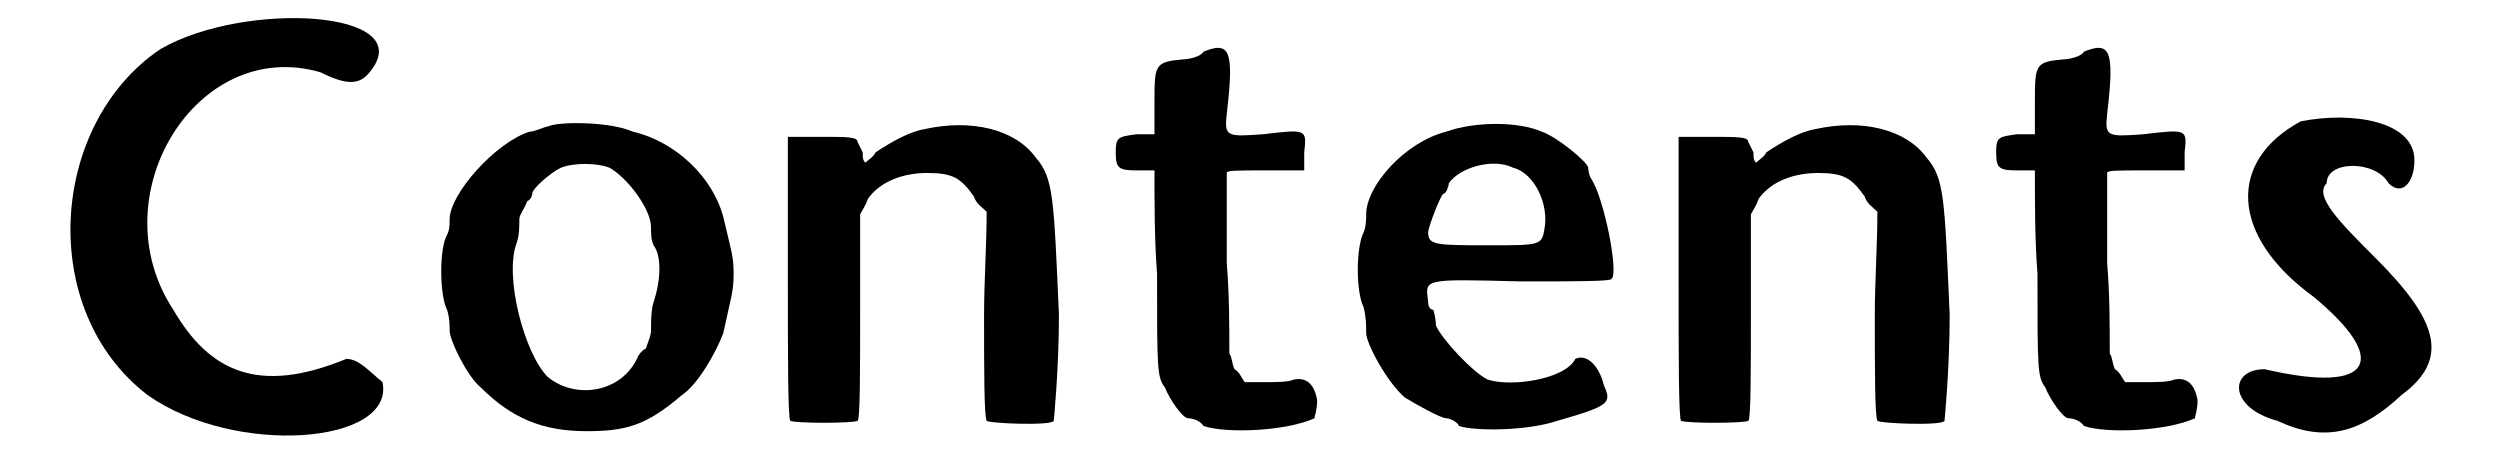
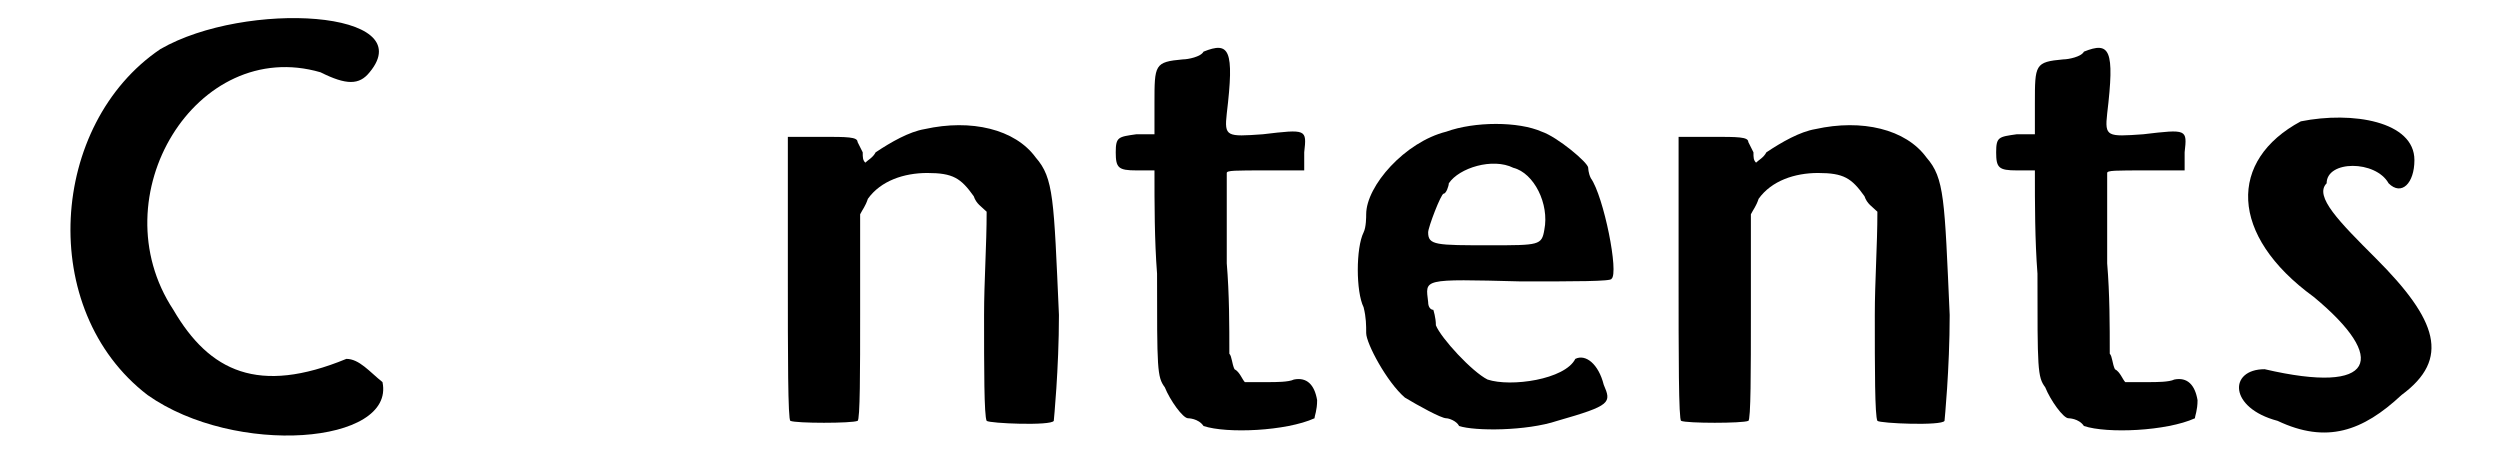
<svg xmlns="http://www.w3.org/2000/svg" xmlns:xlink="http://www.w3.org/1999/xlink" width="93px" height="17px" viewBox="0 0 930 177" version="1.1">
  <defs>
    <path id="gl3086" d="M 43 19 C 0 48 -5 120 38 153 C 72 177 134 172 129 148 C 124 144 120 139 115 139 C 81 153 62 144 48 120 C 19 76 57 14 105 28 C 115 33 120 33 124 28 C 144 4 76 0 43 19 z" fill="black" />
-     <path id="gl2309" d="M 45 4 C 44 4 40 6 38 6 C 25 10 7 30 7 40 C 7 42 7 44 6 46 C 3 51 3 69 6 75 C 7 78 7 81 7 83 C 7 87 14 101 19 105 C 31 117 43 122 60 122 C 75 122 83 120 97 108 C 103 104 110 92 113 84 C 116 70 117 68 117 61 C 117 54 116 52 113 39 C 109 24 95 10 78 6 C 69 2 49 2 45 4 M 69 20 C 76 24 85 36 85 43 C 85 45 85 48 86 50 C 89 54 89 63 86 72 C 85 75 85 80 85 83 C 85 85 84 87 83 90 C 81 91 80 93 80 93 C 74 107 56 110 45 101 C 36 92 28 62 33 49 C 34 46 34 43 34 40 C 34 38 36 36 37 33 C 39 32 39 30 39 30 C 39 28 46 22 50 20 C 55 18 64 18 69 20 z" fill="black" />
    <path id="gl3087" d="M 56 7 C 50 8 43 12 37 16 C 36 18 34 19 33 20 C 32 19 32 18 32 16 C 31 14 30 12 30 12 C 30 10 26 10 16 10 C 12 10 8 10 3 10 C 3 28 3 46 3 64 C 3 94 3 120 4 120 C 6 121 28 121 30 120 C 31 120 31 100 31 79 C 31 67 31 54 31 40 C 32 38 33 37 34 34 C 39 27 48 24 57 24 C 67 24 70 26 75 33 C 76 36 78 37 80 39 C 80 52 79 66 79 79 C 79 100 79 118 80 120 C 81 121 105 122 106 120 C 106 120 108 100 108 79 C 106 34 106 26 99 18 C 91 7 74 3 56 7 z" fill="black" />
    <path id="gl2321" d="M 40 4 C 39 6 34 7 32 7 C 21 8 21 9 21 24 C 21 27 21 32 21 36 C 19 36 16 36 14 36 C 7 37 6 37 6 43 C 6 49 7 50 14 50 C 16 50 19 50 21 50 C 21 63 21 77 22 90 C 22 127 22 130 25 134 C 27 139 32 146 34 146 C 34 146 38 146 40 149 C 49 152 72 151 83 146 C 83 145 84 143 84 139 C 83 133 80 130 75 131 C 73 132 68 132 65 132 C 61 132 58 132 56 132 C 55 131 54 128 52 127 C 51 125 51 122 50 121 C 50 110 50 98 49 86 C 49 68 49 51 49 51 C 49 50 52 50 65 50 C 69 50 74 50 79 50 C 79 48 79 45 79 43 C 80 34 80 34 63 36 C 49 37 48 37 49 28 C 52 3 50 0 40 4 z" fill="black" />
    <path id="gl2311" d="M 38 6 C 22 10 7 27 7 38 C 7 39 7 43 6 45 C 3 51 3 68 6 74 C 7 78 7 81 7 84 C 7 88 15 103 22 109 C 27 112 36 117 38 117 C 39 117 42 118 43 120 C 49 122 69 122 81 118 C 102 112 102 111 99 104 C 97 96 92 92 88 94 C 84 102 63 105 54 102 C 48 99 36 86 34 81 C 34 78 33 75 33 75 C 32 75 31 74 31 72 C 30 63 28 63 67 64 C 88 64 102 64 102 63 C 105 61 99 31 94 24 C 93 22 93 20 93 20 C 93 18 81 8 75 6 C 66 2 49 2 38 6 M 64 20 C 72 22 78 34 76 44 C 75 50 74 50 55 50 C 34 50 31 50 31 45 C 31 43 36 30 37 30 C 38 30 39 27 39 26 C 43 20 56 16 64 20 z" fill="black" />
-     <path id="gl3087" d="M 56 7 C 50 8 43 12 37 16 C 36 18 34 19 33 20 C 32 19 32 18 32 16 C 31 14 30 12 30 12 C 30 10 26 10 16 10 C 12 10 8 10 3 10 C 3 28 3 46 3 64 C 3 94 3 120 4 120 C 6 121 28 121 30 120 C 31 120 31 100 31 79 C 31 67 31 54 31 40 C 32 38 33 37 34 34 C 39 27 48 24 57 24 C 67 24 70 26 75 33 C 76 36 78 37 80 39 C 80 52 79 66 79 79 C 79 100 79 118 80 120 C 81 121 105 122 106 120 C 106 120 108 100 108 79 C 106 34 106 26 99 18 C 91 7 74 3 56 7 z" fill="black" />
-     <path id="gl2321" d="M 40 4 C 39 6 34 7 32 7 C 21 8 21 9 21 24 C 21 27 21 32 21 36 C 19 36 16 36 14 36 C 7 37 6 37 6 43 C 6 49 7 50 14 50 C 16 50 19 50 21 50 C 21 63 21 77 22 90 C 22 127 22 130 25 134 C 27 139 32 146 34 146 C 34 146 38 146 40 149 C 49 152 72 151 83 146 C 83 145 84 143 84 139 C 83 133 80 130 75 131 C 73 132 68 132 65 132 C 61 132 58 132 56 132 C 55 131 54 128 52 127 C 51 125 51 122 50 121 C 50 110 50 98 49 86 C 49 68 49 51 49 51 C 49 50 52 50 65 50 C 69 50 74 50 79 50 C 79 48 79 45 79 43 C 80 34 80 34 63 36 C 49 37 48 37 49 28 C 52 3 50 0 40 4 z" fill="black" />
    <path id="gl3088" d="M 28 4 C 0 19 0 48 33 72 C 62 96 57 110 14 100 C 0 100 0 115 19 120 C 38 129 52 124 67 110 C 86 96 81 81 57 57 C 43 43 33 33 38 28 C 38 19 57 19 62 28 C 67 33 72 28 72 19 C 72 4 48 0 28 4 z" fill="black" />
  </defs>
  <use xlink:href="#gl3086" x="0" y="0" />
  <use xlink:href="#gl2309" x="148" y="45" />
  <use xlink:href="#gl3087" x="283" y="43" />
  <use xlink:href="#gl2321" x="407" y="16" />
  <use xlink:href="#gl2311" x="503" y="45" />
  <use xlink:href="#gl3087" x="628" y="43" />
  <use xlink:href="#gl2321" x="748" y="16" />
  <use xlink:href="#gl3088" x="844" y="43" />
</svg>